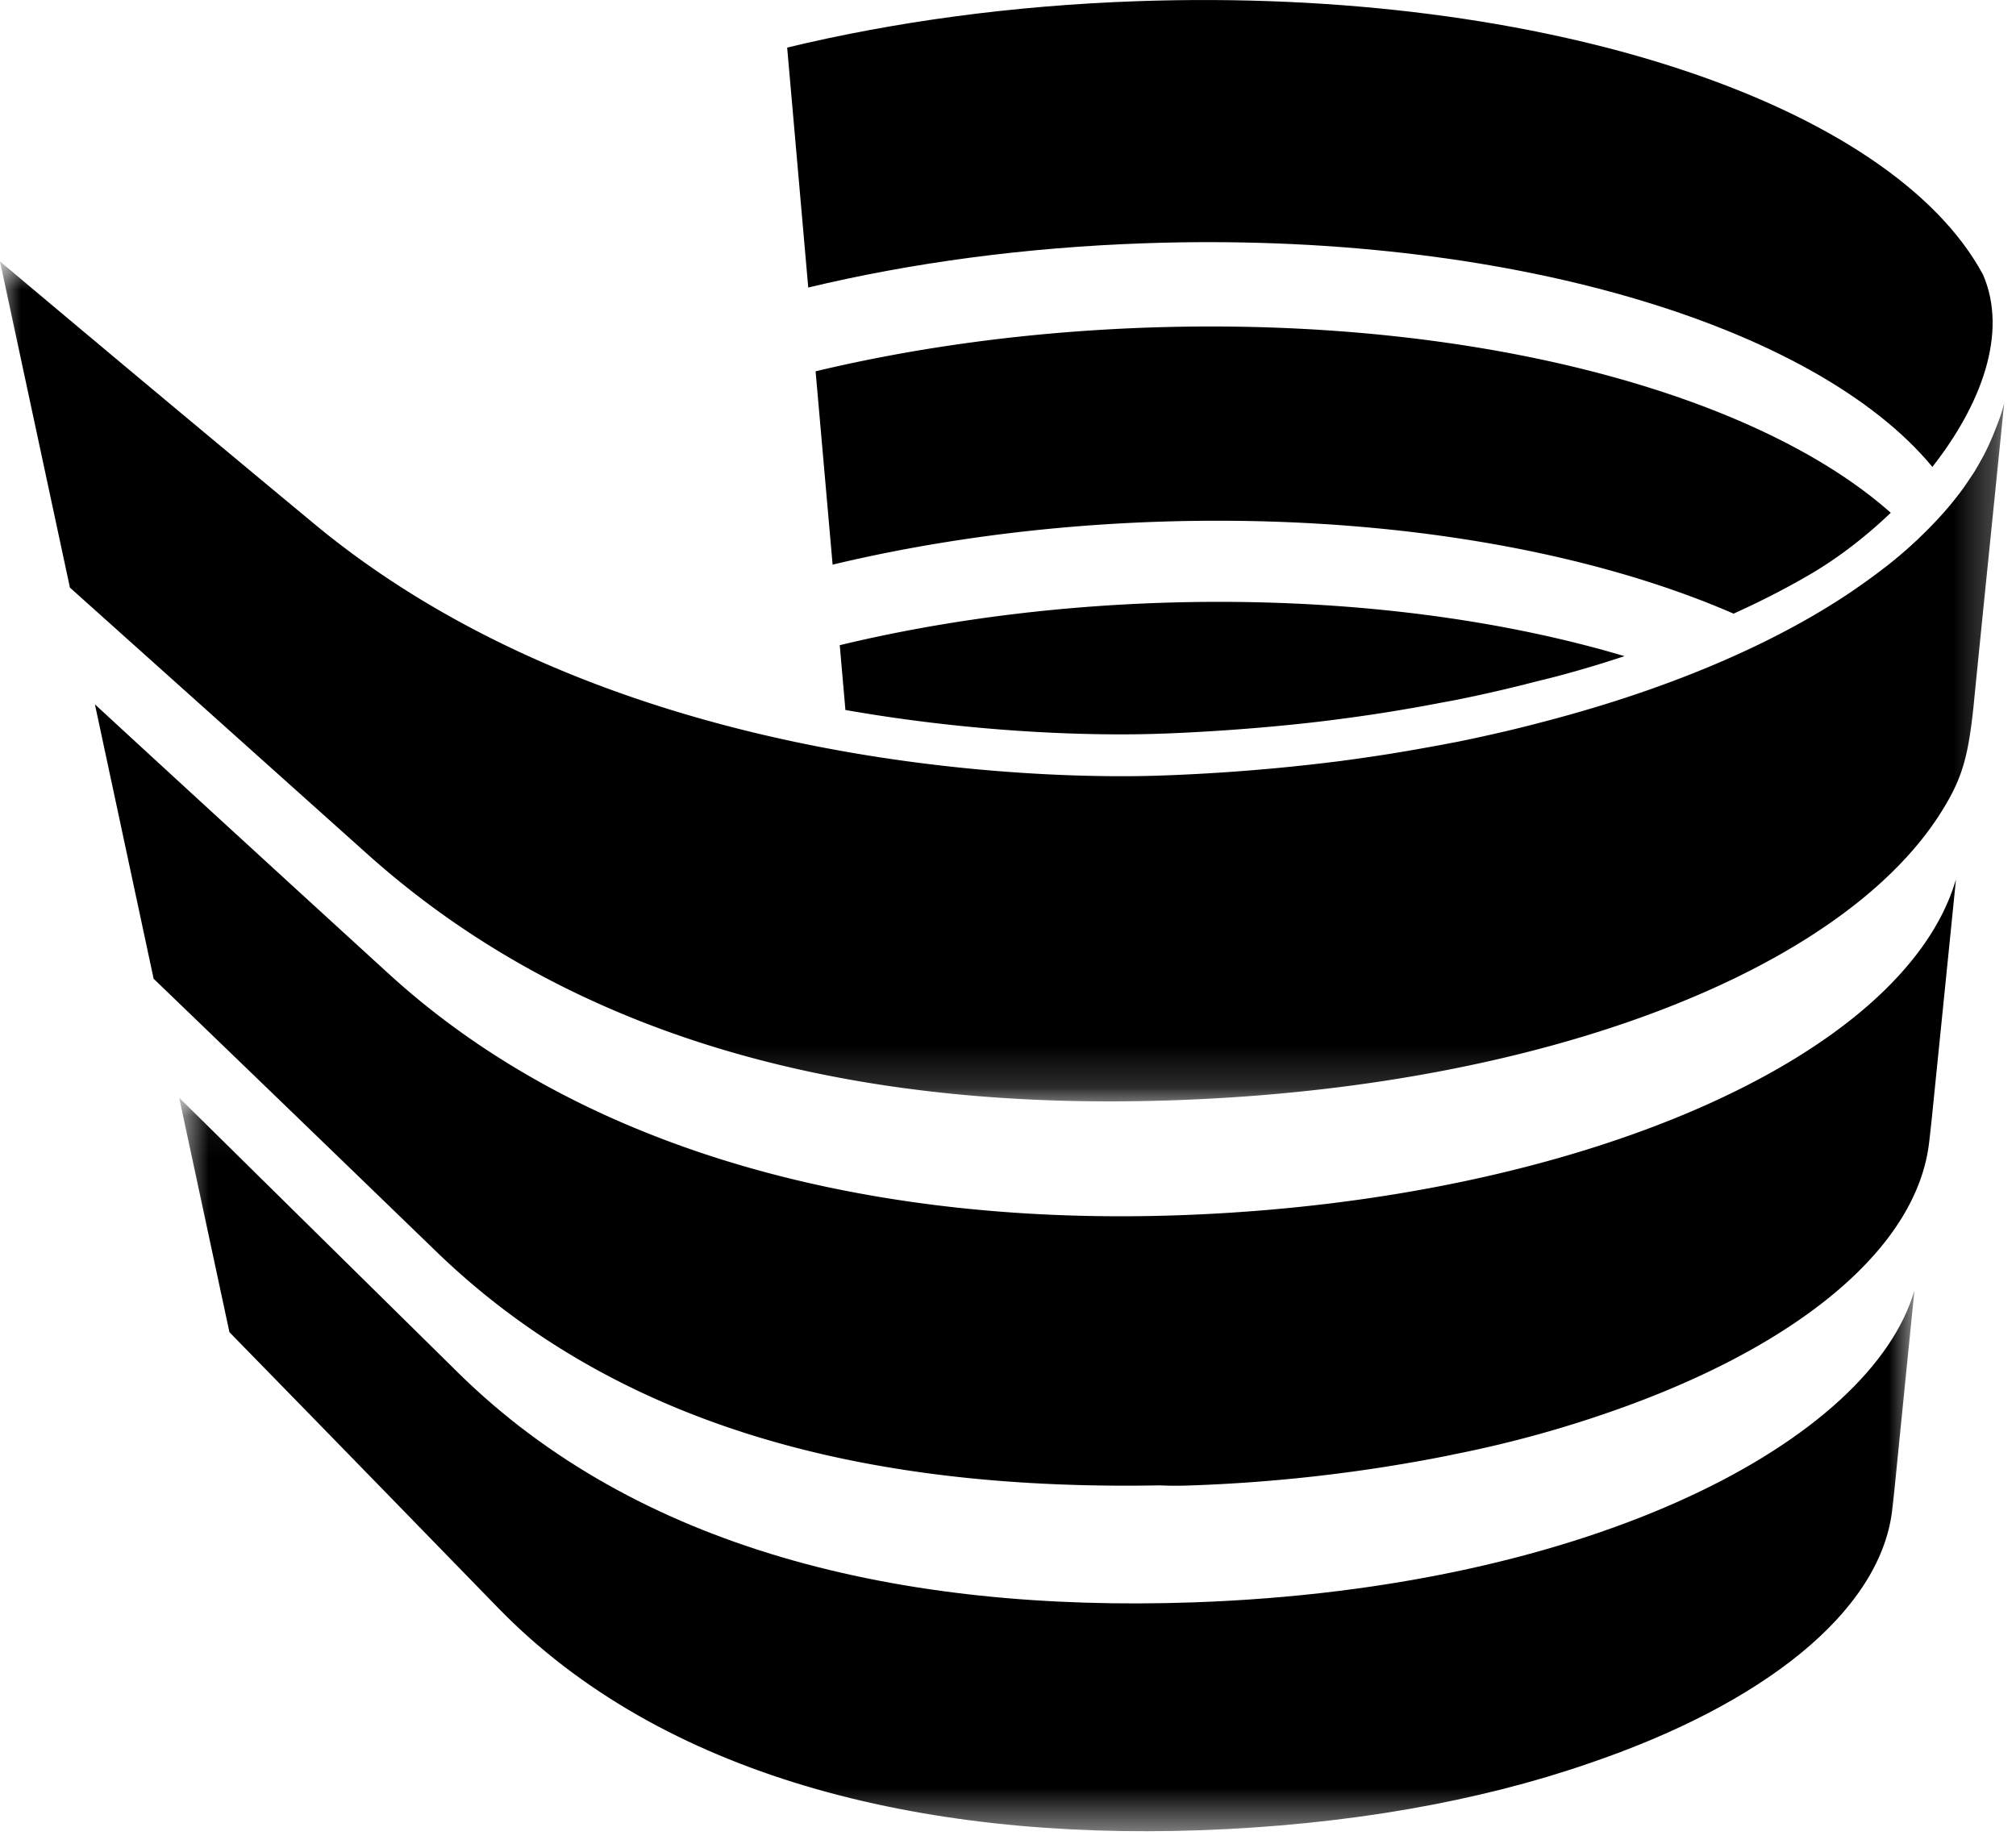
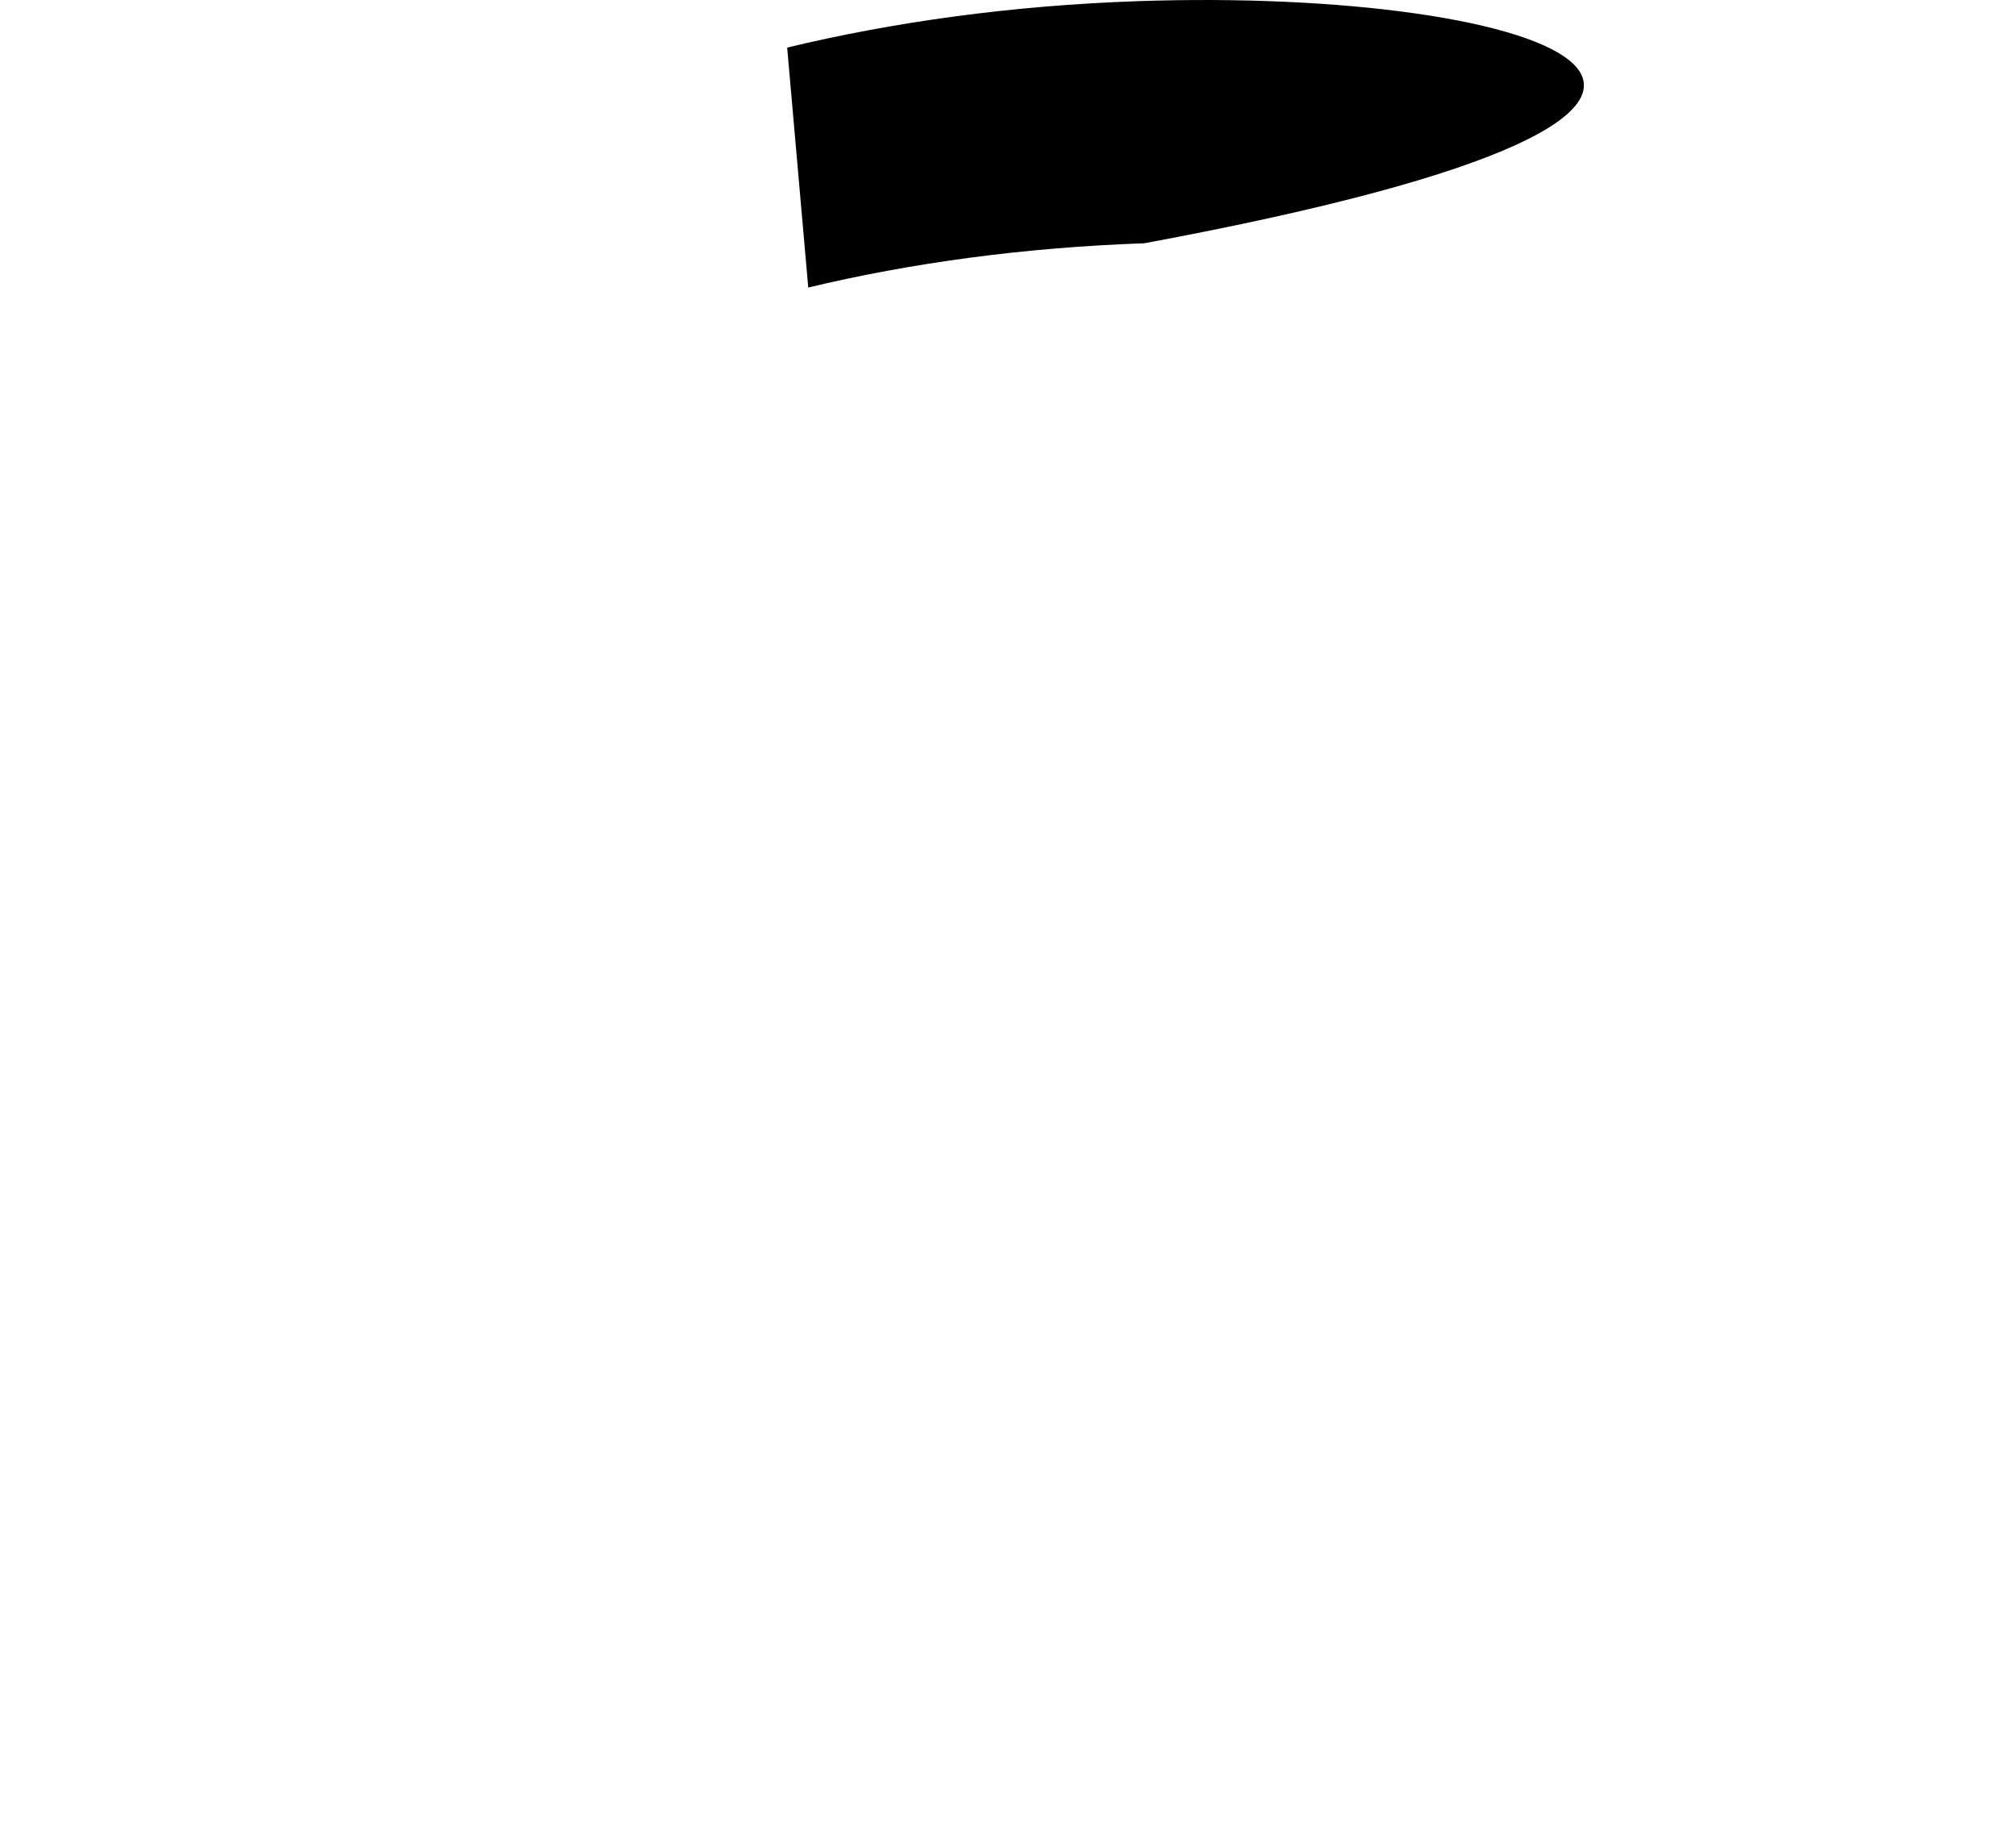
<svg xmlns="http://www.w3.org/2000/svg" xmlns:xlink="http://www.w3.org/1999/xlink" width="48" height="44">
  <defs>
    <path id="a" d="M0 .83h47.717v20H0z" />
-     <path id="c" d="M.792 1.059h41.316v17.467H.792z" />
  </defs>
  <g fill="none" fill-rule="evenodd">
    <g transform="translate(0 5.396)">
      <mask id="b" fill="#fff">
        <use xlink:href="#a" />
      </mask>
-       <path fill="#000" d="M47.426 5.033c-.055.129-.115.26-.18.387a9.46 9.46 0 0 1-.237.418c-.042.066-.086.13-.129.194a5.459 5.459 0 0 1-.341.467c-.044.055-.088.11-.135.166a7.19 7.19 0 0 1-.254.287 9.47 9.47 0 0 1-.435.442l-.05.05-.081.074c-.204.19-.418.373-.648.554-.087.068-.178.135-.268.204-.101.074-.203.15-.307.223-.14.098-.28.197-.426.293l-.03.019c-1.874 1.227-4.35 2.257-7.23 3a29.41 29.41 0 0 1-.994.245c-.317.073-.639.143-.967.21l-.4.076a56.233 56.233 0 0 1-1.2.21 51.52 51.52 0 0 1-1.047.154c-.05.005-.098.014-.149.02a48.619 48.619 0 0 1-1.495.166c-.371.035-.745.066-1.123.093l-.267.018c-.433.027-.869.051-1.31.066-.645.023-12.422.557-20.318-6.054C3.12 3.46 0 .829 0 .829l1.665 7.768s4.928 4.417 7.085 6.348c5.26 4.71 12.144 6.106 19.21 5.859 8.89-.31 15.98-3.139 18.297-6.923.465-.756.604-1.259.732-2.455.11-1.14.683-6.743.729-7.222-.062.266-.17.53-.277.796l-.015.033" mask="url(#b)" />
    </g>
-     <path fill="#000" d="M46.571 20.938c-1.225 4.217-8.971 7.67-18.515 8.001-7.118.248-14.036-1.4-18.794-5.744-4.587-4.19-7.002-6.422-7.002-6.422l1.398 6.534s2.21 2.124 6.725 6.492c4.515 4.37 10.614 5.693 17.234 5.572.21.01.437.012.695.003a38.182 38.182 0 0 0 5.934-.666l.152-.03c.079-.014.155-.031.233-.048a27.592 27.592 0 0 0 4.28-1.215c4.036-1.51 6.713-3.738 7.017-6.181.015-.115.06-.53.069-.622 0 0 .564-5.561.574-5.674" />
    <g transform="translate(3.474 25.08)">
      <mask id="d" fill="#fff">
        <use xlink:href="#c" />
      </mask>
-       <path fill="#000" d="M42.108 5.647c-1.026 3.541-7.596 7.096-17.162 7.43-7.029.245-13.27-1.287-17.509-5.465C3.185 3.423.792 1.06.792 1.06l1.197 5.584s2.49 2.546 6.392 6.56c3.9 4.015 10.044 5.533 16.71 5.3 3.5-.122 6.658-.69 9.258-1.59 4.135-1.403 6.915-3.588 7.225-5.997.014-.107.053-.475.061-.554 0 0 .445-4.455.473-4.715" mask="url(#d)" />
    </g>
-     <path fill="#000" d="M27.245 5.793c8.593-.3 15.966 1.944 18.764 5.325 1.165-1.484 1.805-3.192 1.206-4.577C45.036 2.49 36.808-.31 27.082.028c-2.984.103-5.805.494-8.34 1.105l.502 5.714c2.434-.584 5.138-.954 8.001-1.054" />
-     <path fill="#000" d="M27.517 12.426c5.383-.188 10.27.667 13.759 2.187.594-.27 1.194-.57 1.775-.909.683-.393 1.357-.91 1.967-1.493-3.22-2.857-9.959-4.68-17.7-4.41-2.825.099-5.496.467-7.899 1.041l.405 4.604c2.337-.56 4.958-.924 7.693-1.02m.172 5.044c.44-.017.877-.04 1.31-.068a49.082 49.082 0 0 0 1.39-.11l.206-.02c.434-.042.865-.091 1.289-.147.05-.007.1-.015.149-.02a36.669 36.669 0 0 0 1.433-.218c.275-.046.545-.095.812-.147.134-.025.27-.049.402-.075.326-.066.65-.136.967-.209.22-.05.436-.104.653-.157.113-.03.229-.058.341-.087.479-.113 1.199-.31 2.037-.587-3.12-.929-6.958-1.412-11.094-1.268-2.716.096-5.283.451-7.59 1.007l.135 1.543c4.067.713 7.234.574 7.56.562" />
+     <path fill="#000" d="M27.245 5.793C45.036 2.49 36.808-.31 27.082.028c-2.984.103-5.805.494-8.34 1.105l.502 5.714c2.434-.584 5.138-.954 8.001-1.054" />
  </g>
</svg>